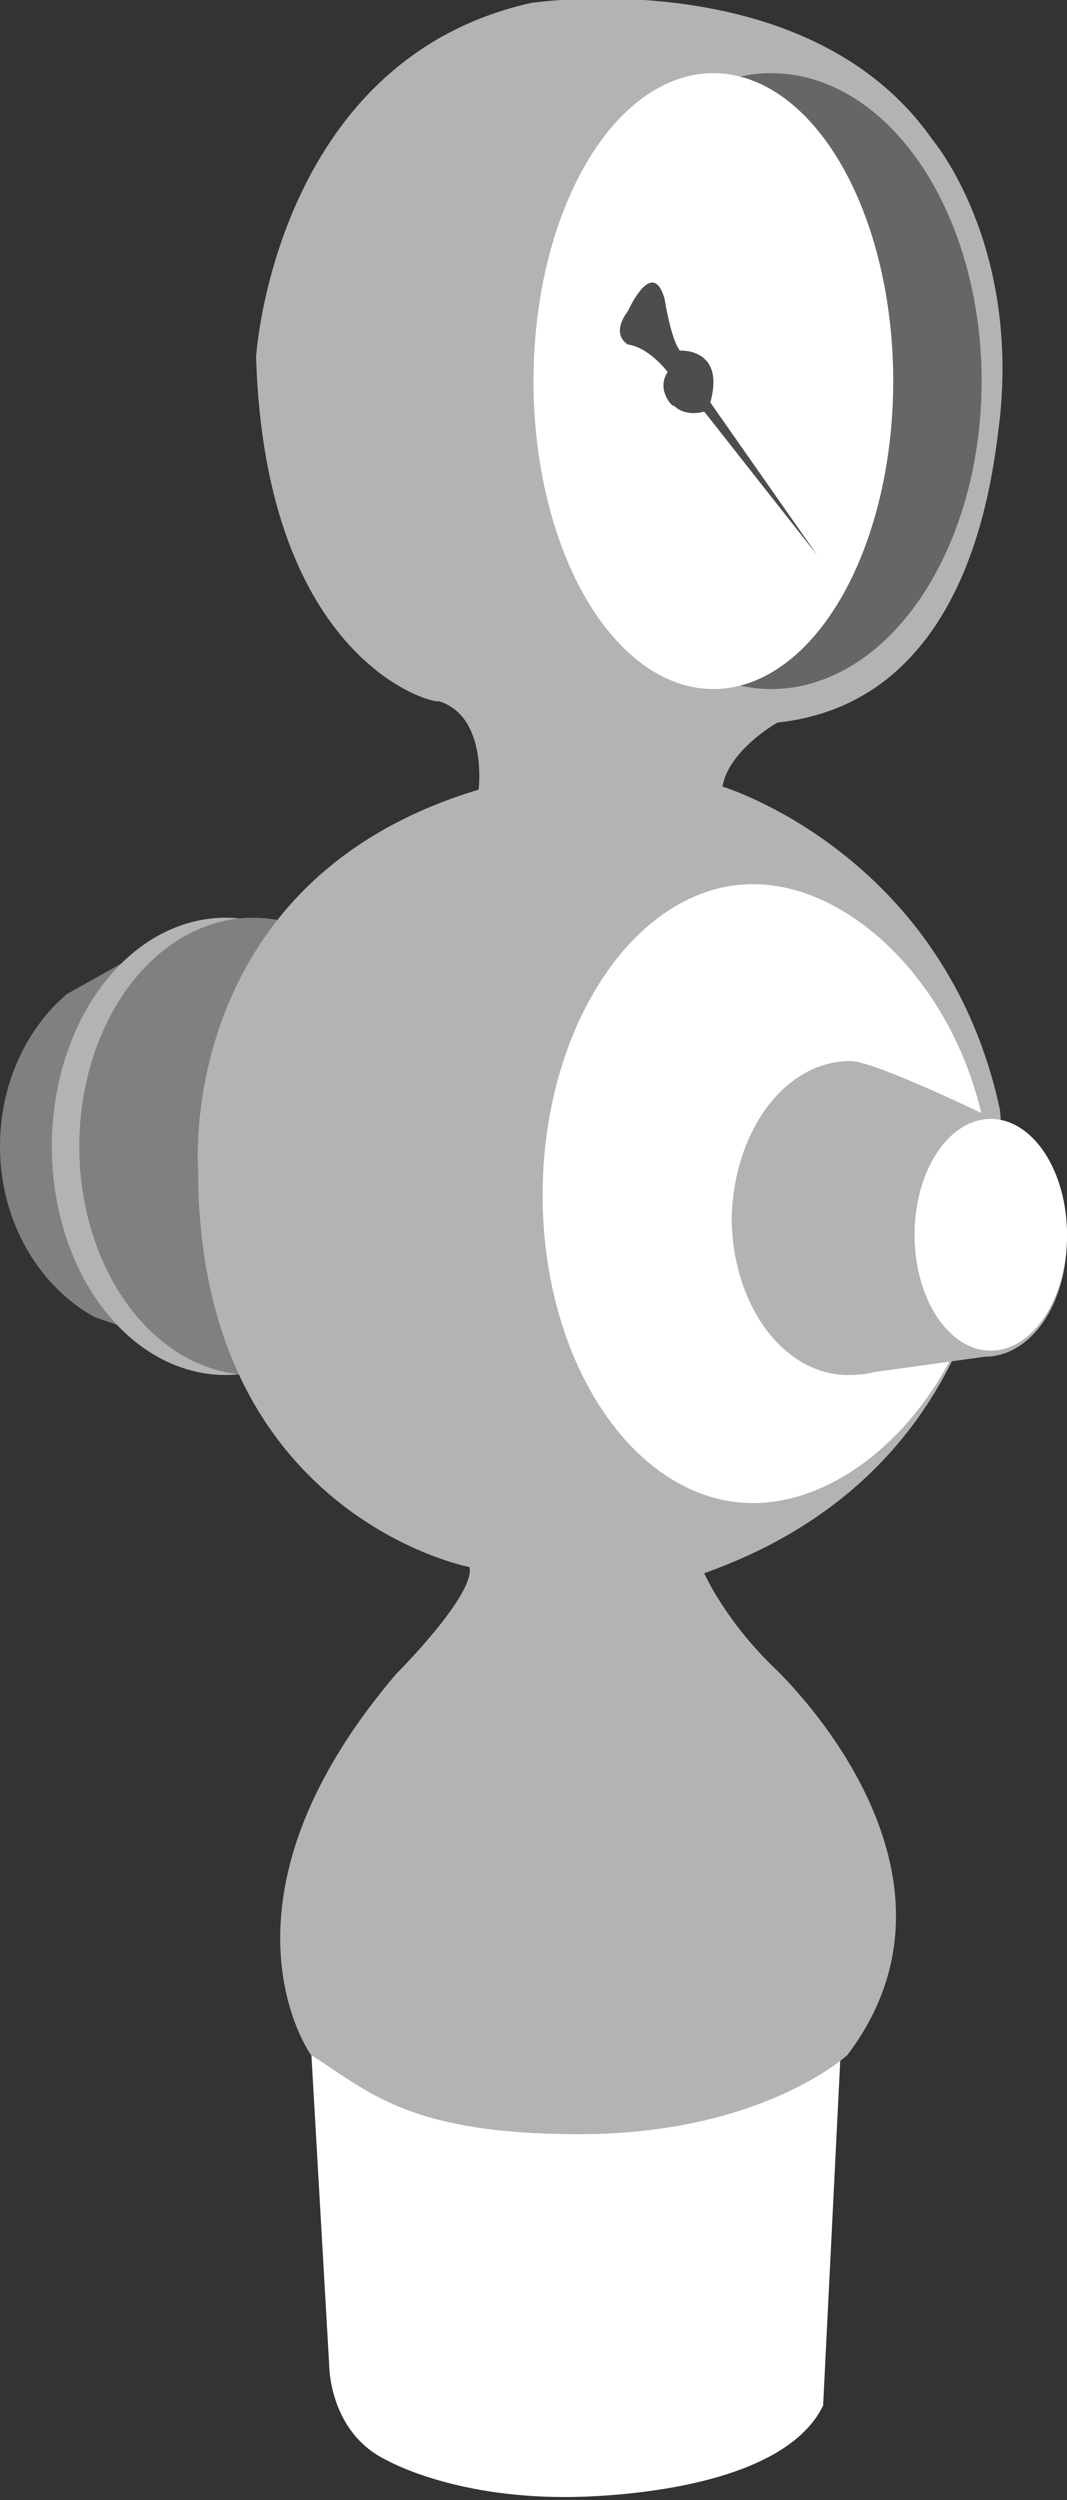
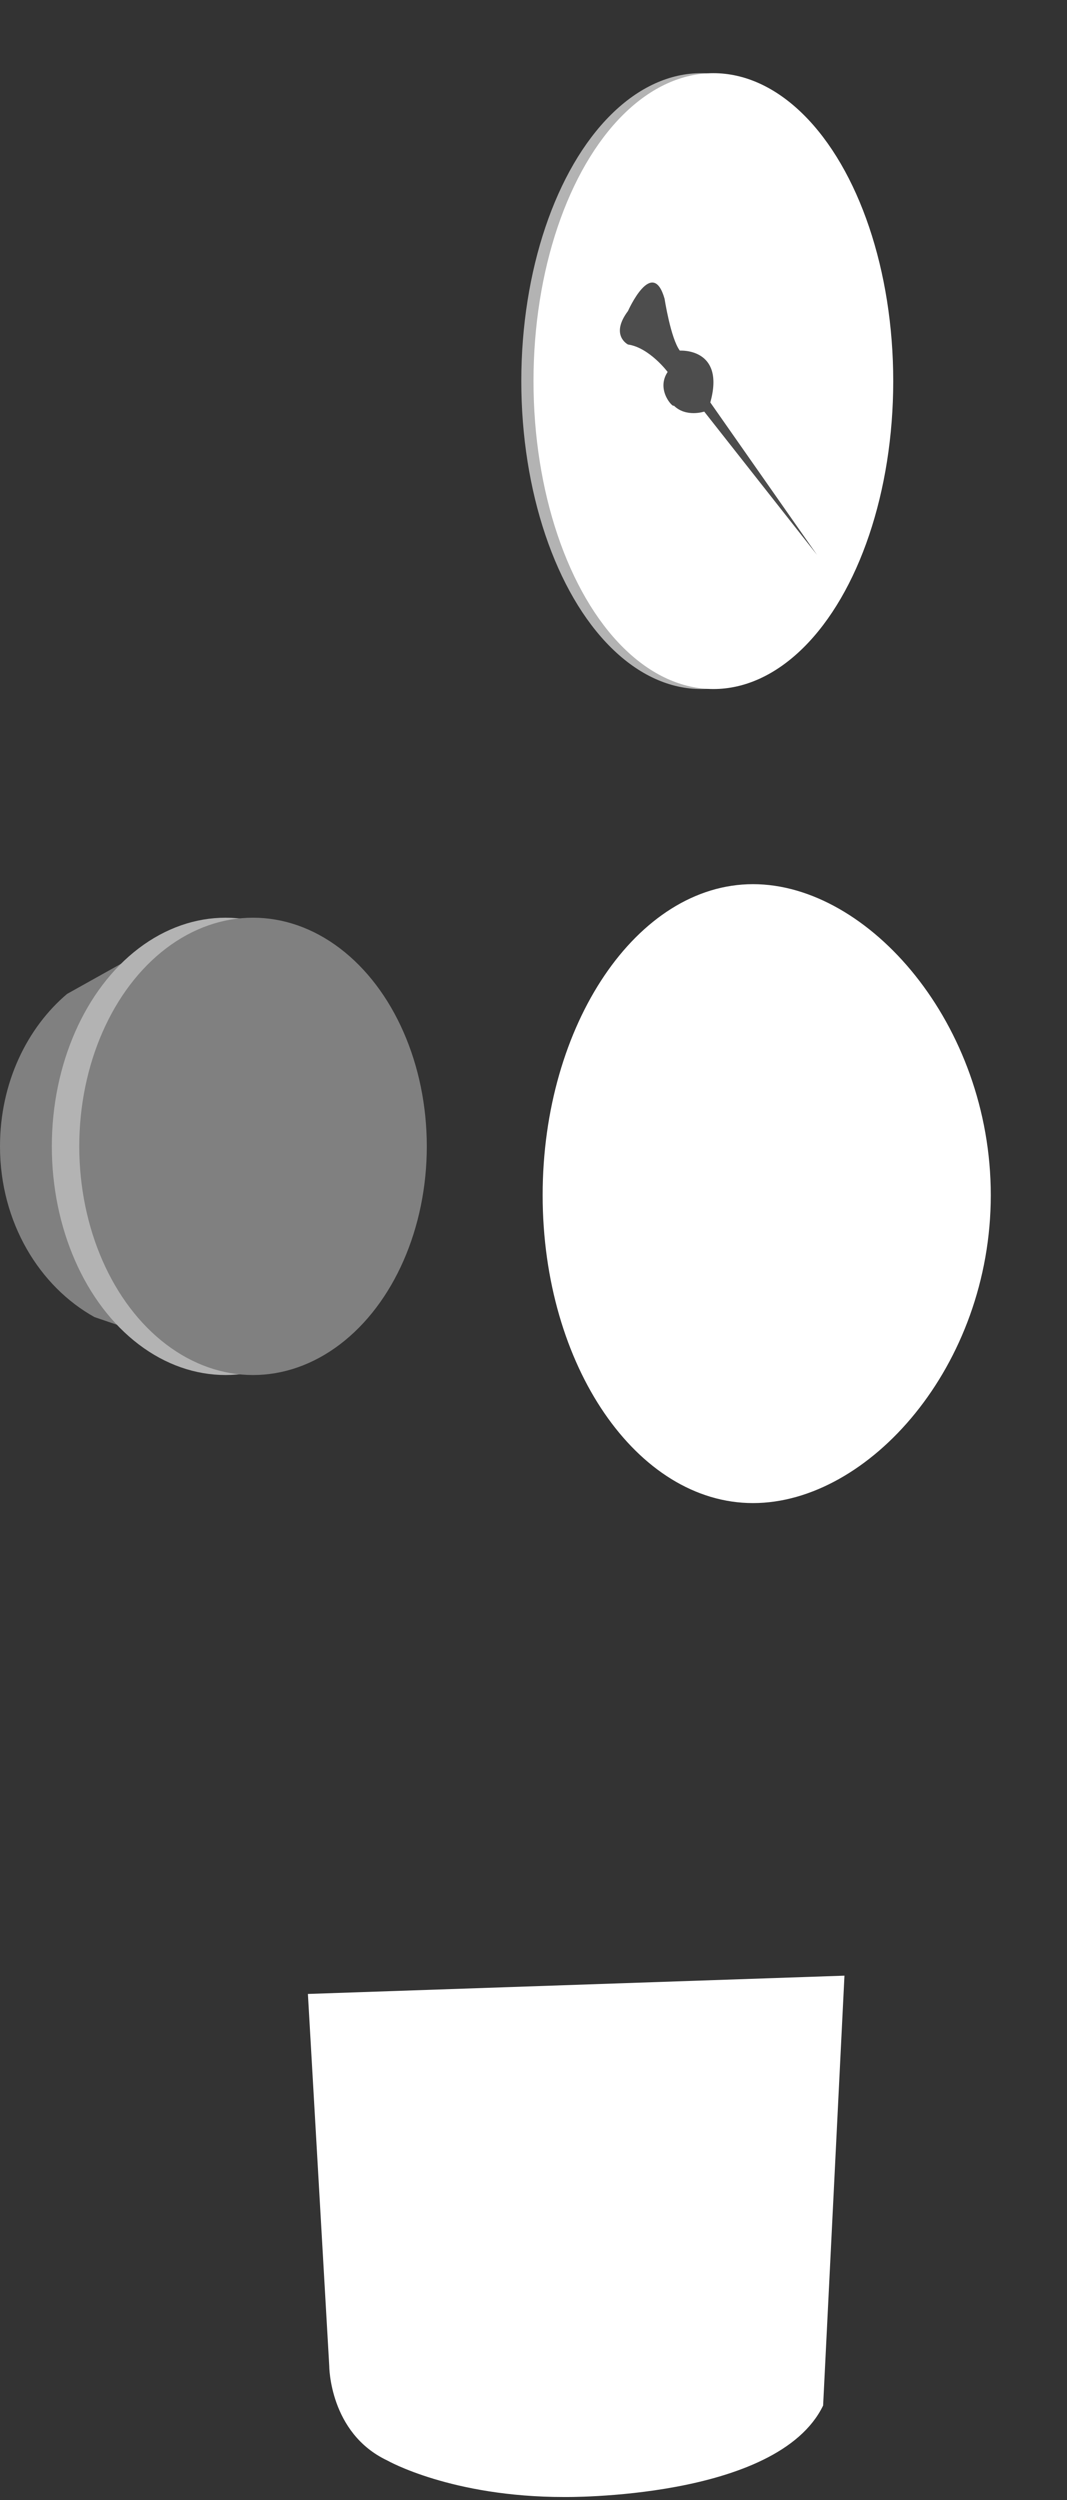
<svg xmlns="http://www.w3.org/2000/svg" version="1.1" id="Calque_2" x="0px" y="0px" viewBox="0 0 35 82" style="enable-background:new 0 0 35 82;" xml:space="preserve">
  <rect x="0" y="0" width="35" height="82" fill="#333333" stroke="none" />
  <style type="text/css">
	.st0{fill:#808080;}
	.st1{fill:#FFFFFF;}
	.st2{fill:#B3B3B3;}
	.st3{fill:#666666;}
	.st4{fill:#4D4D4D;}
</style>
  <path class="st0" d="M10.8,37.6c0-2-0.7-5.8-2.1-6.9H5.6l-3.4,1.9c-1.3,1.1-2.2,2.9-2.2,5c0,2.5,1.3,4.6,3.1,5.6l4.4,1.5  C9.3,43.7,10.8,40.1,10.8,37.6z" />
  <path class="st1" d="M10.1,65.4l0.7,12.2c0,0,0,2.2,1.9,3.1c0,0,2.1,1.2,5.8,1.2c0,0,7,0.1,8.5-3l0.7-14.1L10.1,65.4z" />
  <ellipse class="st2" cx="7.4" cy="37.6" rx="5.7" ry="7.5" />
  <ellipse class="st0" cx="8.3" cy="37.6" rx="5.7" ry="7.5" />
-   <path class="st2" d="M8.4,11.7c0,0,0.6-9.7,9-11.6c0,0,9.1-1.4,13.2,4.5c0,0,2.8,3.3,2.2,9.1c-0.2,1.5-0.8,9.3-7.3,10  c0,0-1.6,0.9-1.8,2.1c0,0,7.3,2.2,9.1,10.6c0,0,1.3,11.3-9.7,15.2c0,0,0.7,1.6,2.4,3.2c1.7,1.7,6.3,7.3,2.3,12.6  c0,0-2.8,2.6-8.8,2.6c-5.6,0-6.9-1.4-8.8-2.6c0,0-3.6-5,2.8-12.5c0,0,2.6-2.6,2.4-3.5c0,0-8.9-1.7-8.9-13c0,0-0.8-9.5,9.2-12.5  c0,0,0.3-2.4-1.3-2.9C14.2,23.1,8.7,21.7,8.4,11.7z" />
-   <ellipse class="st3" cx="25.3" cy="12.5" rx="6.9" ry="10.1" />
  <ellipse class="st2" cx="23" cy="12.5" rx="5.9" ry="10.1" />
  <ellipse class="st1" cx="23.4" cy="12.5" rx="5.9" ry="10.1" />
  <path class="st1" d="M32.5,39.2c0,5.6-4,10.1-7.8,10.1c-3.8,0-6.9-4.5-6.9-10.1S20.9,29,24.7,29C28.5,29,32.5,33.6,32.5,39.2z" />
-   <path class="st2" d="M27.9,34.8c-2.1,0-3.8,2.2-3.9,5.1c0,2.8,1.6,5.1,3.7,5.2c0.3,0,0.6,0,1-0.1l3.6-0.5c1.5,0,2.7-1.7,2.7-3.9  c0-1.8-0.9-3.4-2.2-3.8C32.6,36.7,28.7,34.8,27.9,34.8z" />
-   <ellipse class="st1" cx="32.5" cy="40.5" rx="2.5" ry="3.8" />
  <path class="st4" d="M21.9,12.2c0,0-0.6-0.8-1.3-0.9c0,0-0.6-0.3,0-1.1c0,0,0.8-1.8,1.2-0.4c0,0,0.2,1.3,0.5,1.7c0,0,1.5-0.1,1,1.7  l3.5,5l-3.7-4.7c0,0-0.6,0.2-1-0.2C22.1,13.4,21.5,12.8,21.9,12.2z" />
</svg>